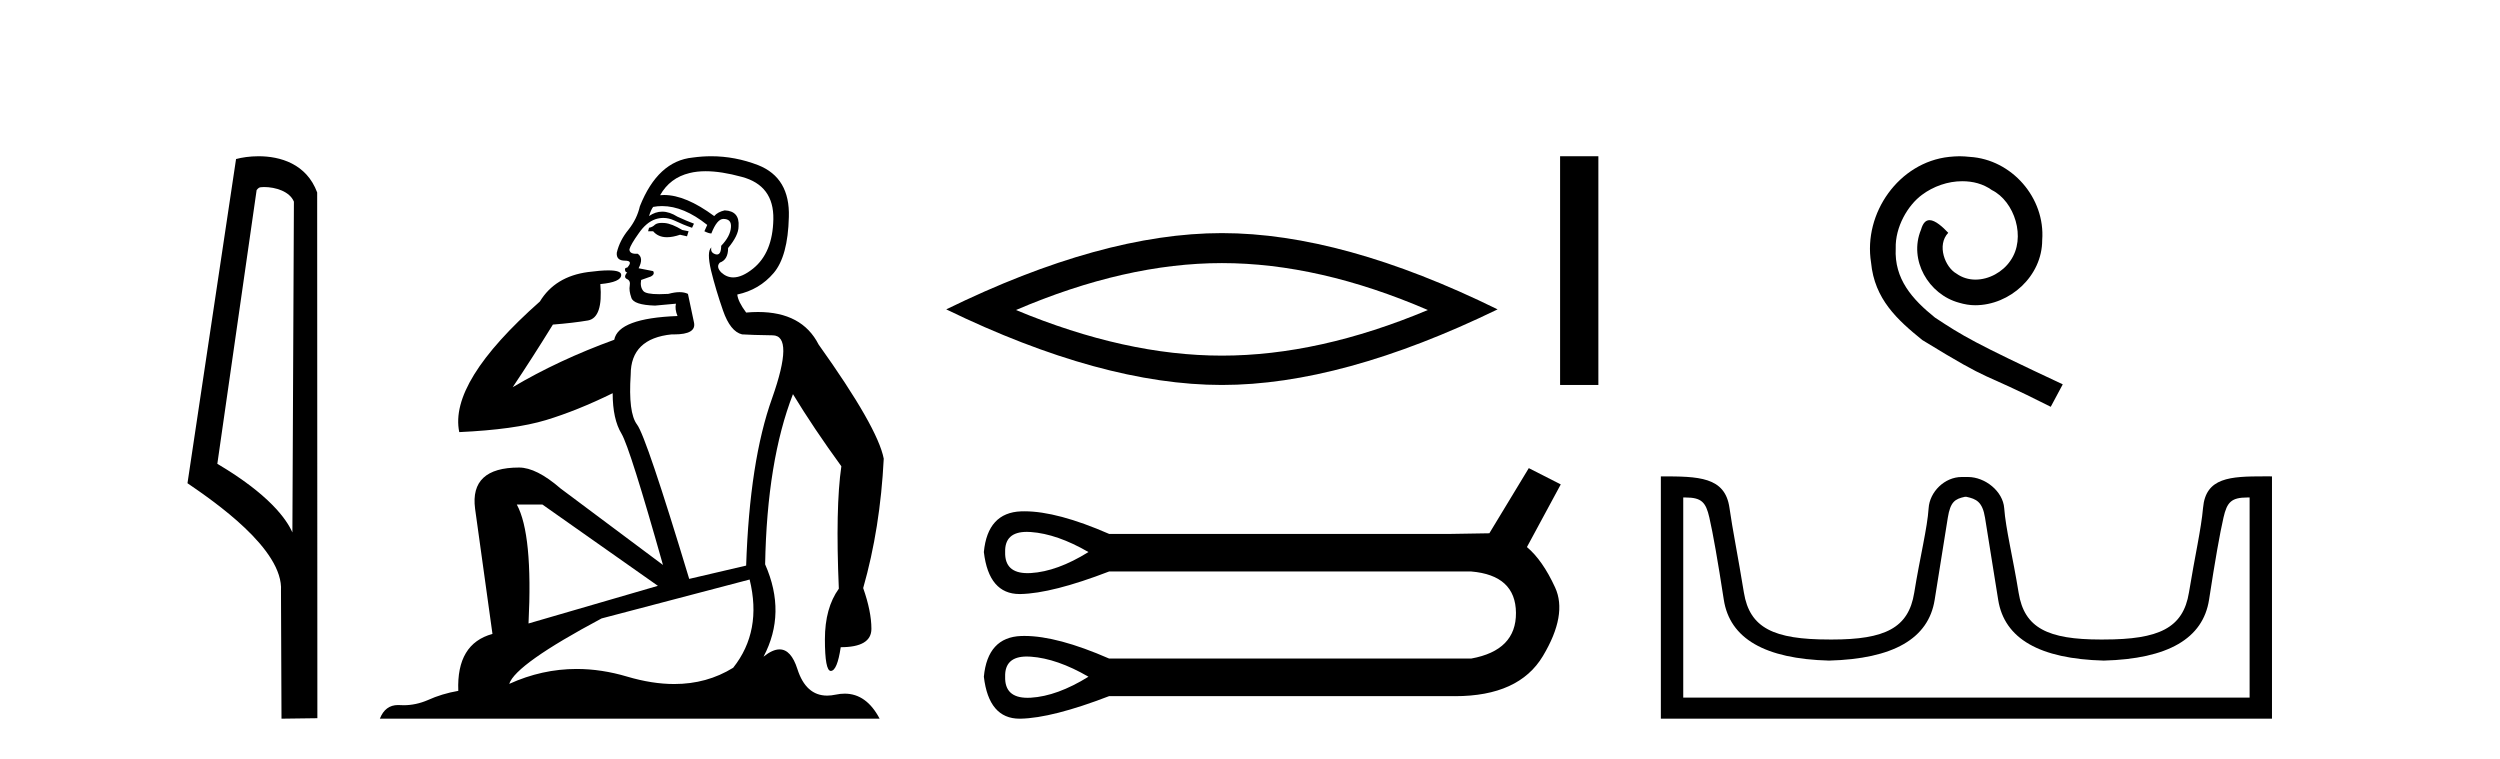
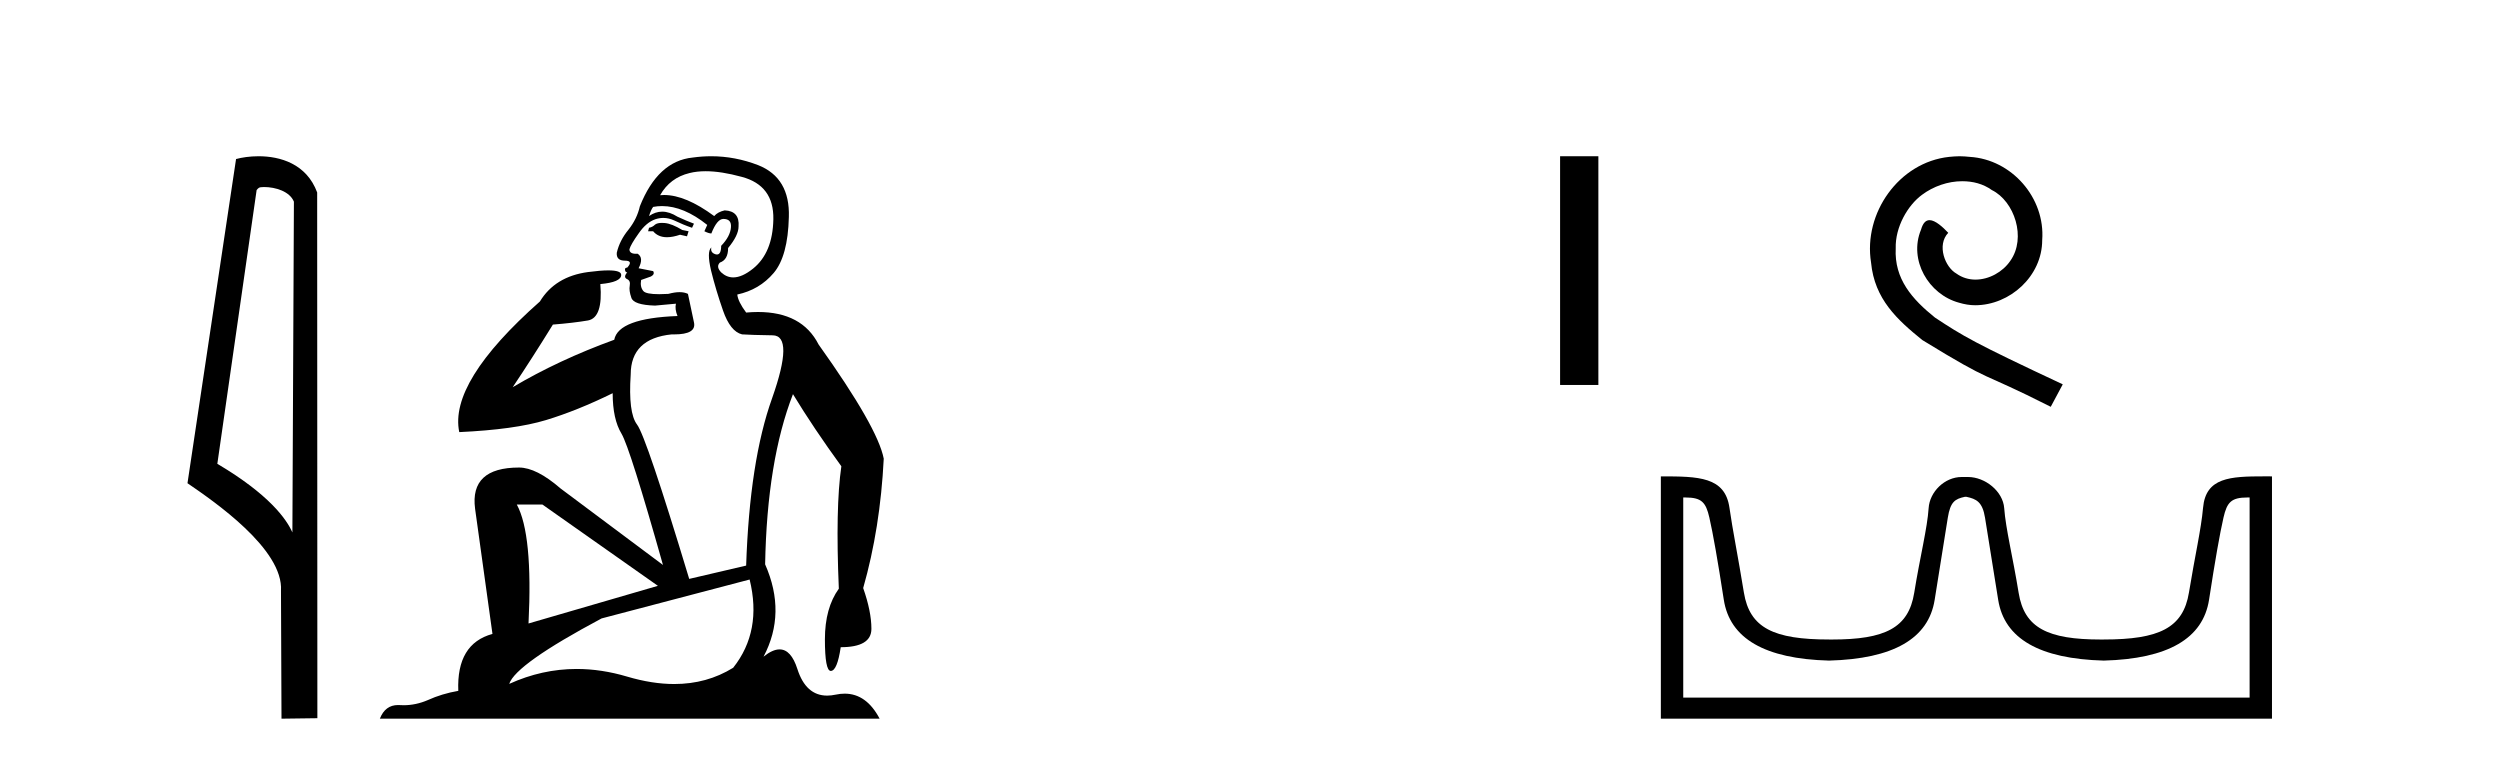
<svg xmlns="http://www.w3.org/2000/svg" width="135.0" height="41.0">
  <path d="M 14.259 10.1 C 14.884 10.1 15.648 10.34 15.871 10.89 L 15.789 28.751 L 15.789 28.751 C 15.473 28.034 14.531 26.699 11.736 25.046 L 13.858 10.263 C 13.958 10.157 13.955 10.1 14.259 10.1 ZM 15.789 28.751 L 15.789 28.751 C 15.789 28.751 15.789 28.751 15.789 28.751 L 15.789 28.751 L 15.789 28.751 ZM 13.962 8.437 C 13.484 8.437 13.053 8.505 12.747 8.588 L 10.124 26.094 C 11.512 27.044 15.325 29.648 15.173 31.91 L 15.201 38.809 L 17.138 38.783 L 17.127 10.393 C 16.551 8.837 15.12 8.437 13.962 8.437 Z" style="fill:#000000;stroke:none" />
  <path d="M 35.746 12.036 Q 35.492 12.036 35.373 12.129 Q 35.236 12.266 35.048 12.3 L 34.997 12.488 L 35.27 12.488 Q 35.54 12.81 36.018 12.81 Q 36.327 12.81 36.722 12.676 L 37.098 12.761 L 37.183 12.488 L 36.842 12.419 Q 36.278 12.078 35.902 12.044 Q 35.819 12.036 35.746 12.036 ZM 38.105 9.246 Q 38.944 9.246 40.053 9.55 Q 41.795 10.011 41.761 11.839 Q 41.727 13.649 40.668 14.503 Q 40.074 14.98 39.597 14.98 Q 39.237 14.98 38.943 14.708 Q 38.652 14.401 38.874 14.179 Q 39.318 14.025 39.318 13.393 Q 39.882 12.71 39.882 12.232 Q 39.95 11.395 39.131 11.36 Q 38.755 11.446 38.567 11.668 Q 37.024 10.53 35.865 10.53 Q 35.754 10.53 35.646 10.541 L 35.646 10.541 Q 36.176 9.601 37.235 9.345 Q 37.626 9.246 38.105 9.246 ZM 35.752 11.128 Q 36.919 11.128 38.191 12.146 L 38.037 12.488 Q 38.276 12.607 38.413 12.607 Q 38.721 11.822 39.062 11.822 Q 39.506 11.822 39.472 12.266 Q 39.438 12.761 38.943 13.274 Q 38.943 13.743 38.715 13.743 Q 38.685 13.743 38.652 13.735 Q 38.345 13.649 38.413 13.359 L 38.413 13.359 Q 38.157 13.581 38.396 14.606 Q 38.652 15.648 39.045 16.775 Q 39.438 17.902 40.07 18.056 Q 40.565 18.09 41.727 18.107 Q 42.888 18.124 41.693 21.506 Q 40.48 24.888 40.292 30.542 L 37.217 31.26 Q 34.894 23.573 34.399 22.924 Q 33.921 22.292 34.058 20.225 Q 34.058 18.278 36.278 18.056 Q 36.342 18.058 36.403 18.058 Q 37.62 18.058 37.474 17.407 Q 37.337 16.741 37.149 15.87 Q 36.961 15.776 36.696 15.776 Q 36.432 15.776 36.09 15.87 Q 35.817 15.886 35.597 15.886 Q 34.884 15.886 34.741 15.716 Q 34.553 15.494 34.621 15.118 L 35.151 14.93 Q 35.373 14.811 35.27 14.64 L 34.485 14.486 Q 34.775 13.923 34.433 13.701 Q 34.384 13.704 34.34 13.704 Q 33.989 13.704 33.989 13.461 Q 34.058 13.205 34.485 12.607 Q 34.894 12.01 35.39 11.839 Q 35.603 11.768 35.817 11.768 Q 36.116 11.768 36.415 11.907 Q 36.91 12.146 37.371 12.3 L 37.474 12.078 Q 37.064 11.924 36.585 11.702 Q 36.153 11.429 35.757 11.429 Q 35.387 11.429 35.048 11.668 Q 35.151 11.326 35.27 11.173 Q 35.509 11.128 35.752 11.128 ZM 29.292 27.246 L 35.526 31.635 L 28.54 33.668 Q 28.78 28.851 27.908 27.246 ZM 40.48 31.294 Q 41.163 34.078 39.592 36.059 Q 38.174 36.937 36.409 36.937 Q 35.218 36.937 33.87 36.538 Q 32.48 36.124 31.141 36.124 Q 29.27 36.124 27.498 36.93 Q 27.84 35.871 32.486 33.395 L 40.48 31.294 ZM 38.405 8.437 Q 37.908 8.437 37.405 8.508 Q 35.526 8.696 34.553 11.138 Q 34.399 11.822 33.938 12.402 Q 33.46 12.983 33.306 13.649 Q 33.272 14.076 33.75 14.076 Q 34.211 14.076 33.87 14.452 Q 33.733 14.452 33.75 14.572 Q 33.767 14.708 33.87 14.708 Q 33.648 14.965 33.853 15.067 Q 34.058 15.152 34.006 15.426 Q 33.955 15.682 34.092 16.075 Q 34.211 16.468 35.373 16.502 L 36.5 16.399 L 36.5 16.399 Q 36.432 16.69 36.585 17.065 Q 33.391 17.185 33.169 18.347 Q 30.163 19.44 27.686 20.909 Q 28.728 19.354 29.856 17.527 Q 30.949 17.441 31.752 17.305 Q 32.571 17.151 32.418 15.34 Q 33.545 15.238 33.545 14.845 Q 33.545 14.601 32.852 14.601 Q 32.43 14.601 31.752 14.691 Q 29.975 14.93 29.155 16.28 Q 24.236 20.635 24.8 23.334 Q 27.789 23.197 29.48 22.685 Q 31.171 22.173 33.084 21.233 Q 33.084 22.634 33.562 23.42 Q 34.023 24.205 35.8 30.508 L 30.266 26.374 Q 28.967 25.247 28.028 25.247 Q 25.363 25.247 25.654 27.468 L 26.593 34.232 Q 24.646 34.761 24.748 37.306 Q 23.86 37.46 23.109 37.802 Q 22.46 38.082 21.798 38.082 Q 21.693 38.082 21.589 38.075 Q 21.541 38.072 21.496 38.072 Q 20.801 38.072 20.512 38.809 L 47.5 38.809 Q 46.788 37.457 45.614 37.457 Q 45.379 37.457 45.126 37.511 Q 44.883 37.563 44.665 37.563 Q 43.518 37.563 43.059 36.128 Q 42.72 35.067 42.097 35.067 Q 41.717 35.067 41.231 35.461 Q 42.478 33.104 41.317 30.474 Q 41.419 24.888 42.82 21.284 Q 43.93 23.112 45.433 25.179 Q 45.109 27.399 45.297 31.789 Q 44.545 32.831 44.545 34.522 Q 44.545 36.23 44.863 36.23 Q 44.866 36.23 44.87 36.23 Q 45.211 36.213 45.399 34.949 Q 47.056 34.949 47.056 33.958 Q 47.056 33.019 46.612 31.755 Q 47.534 28.527 47.722 24.769 Q 47.398 23.078 44.204 18.603 Q 43.311 16.848 40.932 16.848 Q 40.624 16.848 40.292 16.878 Q 39.848 16.28 39.814 15.904 Q 41.009 15.648 41.778 14.742 Q 42.547 13.837 42.598 11.719 Q 42.666 9.601 40.941 8.918 Q 39.695 8.437 38.405 8.437 Z" style="fill:#000000;stroke:none" />
-   <path d="M 65.983 14.207 Q 71.227 14.207 77.104 16.741 Q 71.227 19.204 65.983 19.204 Q 60.775 19.204 54.863 16.741 Q 60.775 14.207 65.983 14.207 ZM 65.983 12.588 Q 59.508 12.588 51.097 16.706 Q 59.508 20.788 65.983 20.788 Q 72.459 20.788 80.87 16.706 Q 72.494 12.588 65.983 12.588 Z" style="fill:#000000;stroke:none" />
  <path d="M 84.245 8.437 L 84.245 20.788 L 86.312 20.788 L 86.312 8.437 Z" style="fill:#000000;stroke:none" />
-   <path d="M 55.45 28.721 Q 55.553 28.721 55.665 28.729 Q 57.086 28.831 58.777 29.811 Q 57.086 30.86 55.665 30.945 Q 55.573 30.95 55.487 30.95 Q 54.246 30.95 54.278 29.811 Q 54.247 28.721 55.45 28.721 ZM 55.45 35.452 Q 55.553 35.452 55.665 35.46 Q 57.086 35.562 58.777 36.543 Q 57.086 37.591 55.665 37.676 Q 55.573 37.681 55.487 37.681 Q 54.246 37.681 54.278 36.543 Q 54.247 35.452 55.45 35.452 ZM 82.555 25.279 L 80.425 28.797 Q 80.188 28.797 78.361 28.831 L 59.893 28.831 Q 57.097 27.61 55.324 27.61 Q 55.231 27.61 55.141 27.613 Q 53.331 27.681 53.128 29.811 Q 53.395 32.078 55.058 32.078 Q 55.082 32.078 55.107 32.078 Q 56.815 32.044 59.893 30.86 L 79.444 30.86 Q 81.845 31.063 81.862 33.092 Q 81.879 35.122 79.444 35.562 L 59.893 35.562 Q 57.097 34.341 55.324 34.341 Q 55.231 34.341 55.141 34.344 Q 53.331 34.412 53.128 36.543 Q 53.395 38.809 55.058 38.809 Q 55.082 38.809 55.107 38.809 Q 56.815 38.775 59.893 37.591 L 78.361 37.591 Q 78.468 37.593 78.572 37.593 Q 82.02 37.593 83.317 35.426 Q 84.653 33.194 83.976 31.723 Q 83.3 30.251 82.454 29.541 L 84.281 26.158 L 82.555 25.279 Z" style="fill:#000000;stroke:none" />
  <path d="M 105.82 8.437 C 105.632 8.437 105.444 8.454 105.256 8.471 C 102.54 8.761 100.61 11.512 101.037 14.177 C 101.225 16.158 102.455 17.269 103.804 18.362 C 107.819 20.822 106.691 19.917 110.74 21.967 L 111.389 20.754 C 106.572 18.499 105.991 18.14 104.488 17.149 C 103.258 16.158 102.284 15.065 102.369 13.408 C 102.335 12.263 103.019 11.085 103.787 10.521 C 104.402 10.06 105.188 9.786 105.957 9.786 C 106.538 9.786 107.084 9.923 107.563 10.265 C 108.776 10.863 109.442 12.844 108.553 14.091 C 108.143 14.689 107.409 15.099 106.674 15.099 C 106.316 15.099 105.957 14.997 105.649 14.775 C 105.034 14.433 104.573 13.237 105.205 12.571 C 104.915 12.263 104.505 11.888 104.197 11.888 C 103.992 11.888 103.839 12.041 103.736 12.4 C 103.053 14.04 104.146 15.902 105.786 16.346 C 106.076 16.432 106.367 16.483 106.657 16.483 C 108.536 16.483 110.279 14.911 110.279 12.964 C 110.45 10.692 108.639 8.608 106.367 8.471 C 106.196 8.454 106.008 8.437 105.82 8.437 Z" style="fill:#000000;stroke:none" />
  <path d="M 106.187 26.828 C 106.718 26.943 107.053 27.093 107.192 27.959 C 107.331 28.826 107.567 30.305 107.903 32.397 C 108.238 34.488 110.138 35.58 113.605 35.672 C 117.071 35.58 118.966 34.482 119.29 32.379 C 119.613 30.276 119.873 28.797 120.07 27.942 C 120.258 27.123 120.488 26.864 121.36 26.864 C 121.398 26.864 121.438 26.864 121.479 26.865 L 121.479 37.67 L 90.895 37.67 L 90.895 26.865 C 90.935 26.864 90.975 26.864 91.013 26.864 C 91.886 26.864 92.115 27.123 92.304 27.942 C 92.5 28.797 92.76 30.276 93.084 32.379 C 93.407 34.482 95.302 35.58 98.768 35.672 C 102.235 35.58 104.136 34.488 104.471 32.397 C 104.806 30.305 105.043 28.826 105.181 27.959 C 105.32 27.093 105.57 26.943 106.101 26.828 ZM 122.271 25.723 C 120.429 25.723 119.109 25.78 118.965 27.422 C 118.865 28.567 118.515 30.08 118.203 31.998 C 117.891 33.916 116.586 34.533 113.605 34.533 C 113.551 34.534 113.498 34.534 113.445 34.534 C 110.577 34.534 109.313 33.91 109.007 32.015 C 108.695 30.086 108.308 28.554 108.227 27.44 C 108.161 26.528 107.196 25.758 106.272 25.758 L 105.93 25.758 C 105.006 25.758 104.202 26.563 104.146 27.44 C 104.079 28.504 103.678 30.086 103.367 32.015 C 103.06 33.91 101.796 34.534 98.928 34.534 C 98.875 34.534 98.822 34.534 98.768 34.533 C 95.787 34.533 94.482 33.916 94.17 31.998 C 93.859 30.08 93.551 28.562 93.391 27.422 C 93.154 25.74 91.72 25.724 89.686 25.724 L 89.686 38.809 L 122.687 38.809 L 122.687 25.724 C 122.546 25.724 122.407 25.723 122.271 25.723 Z" style="fill:#000000;stroke:none" />
</svg>